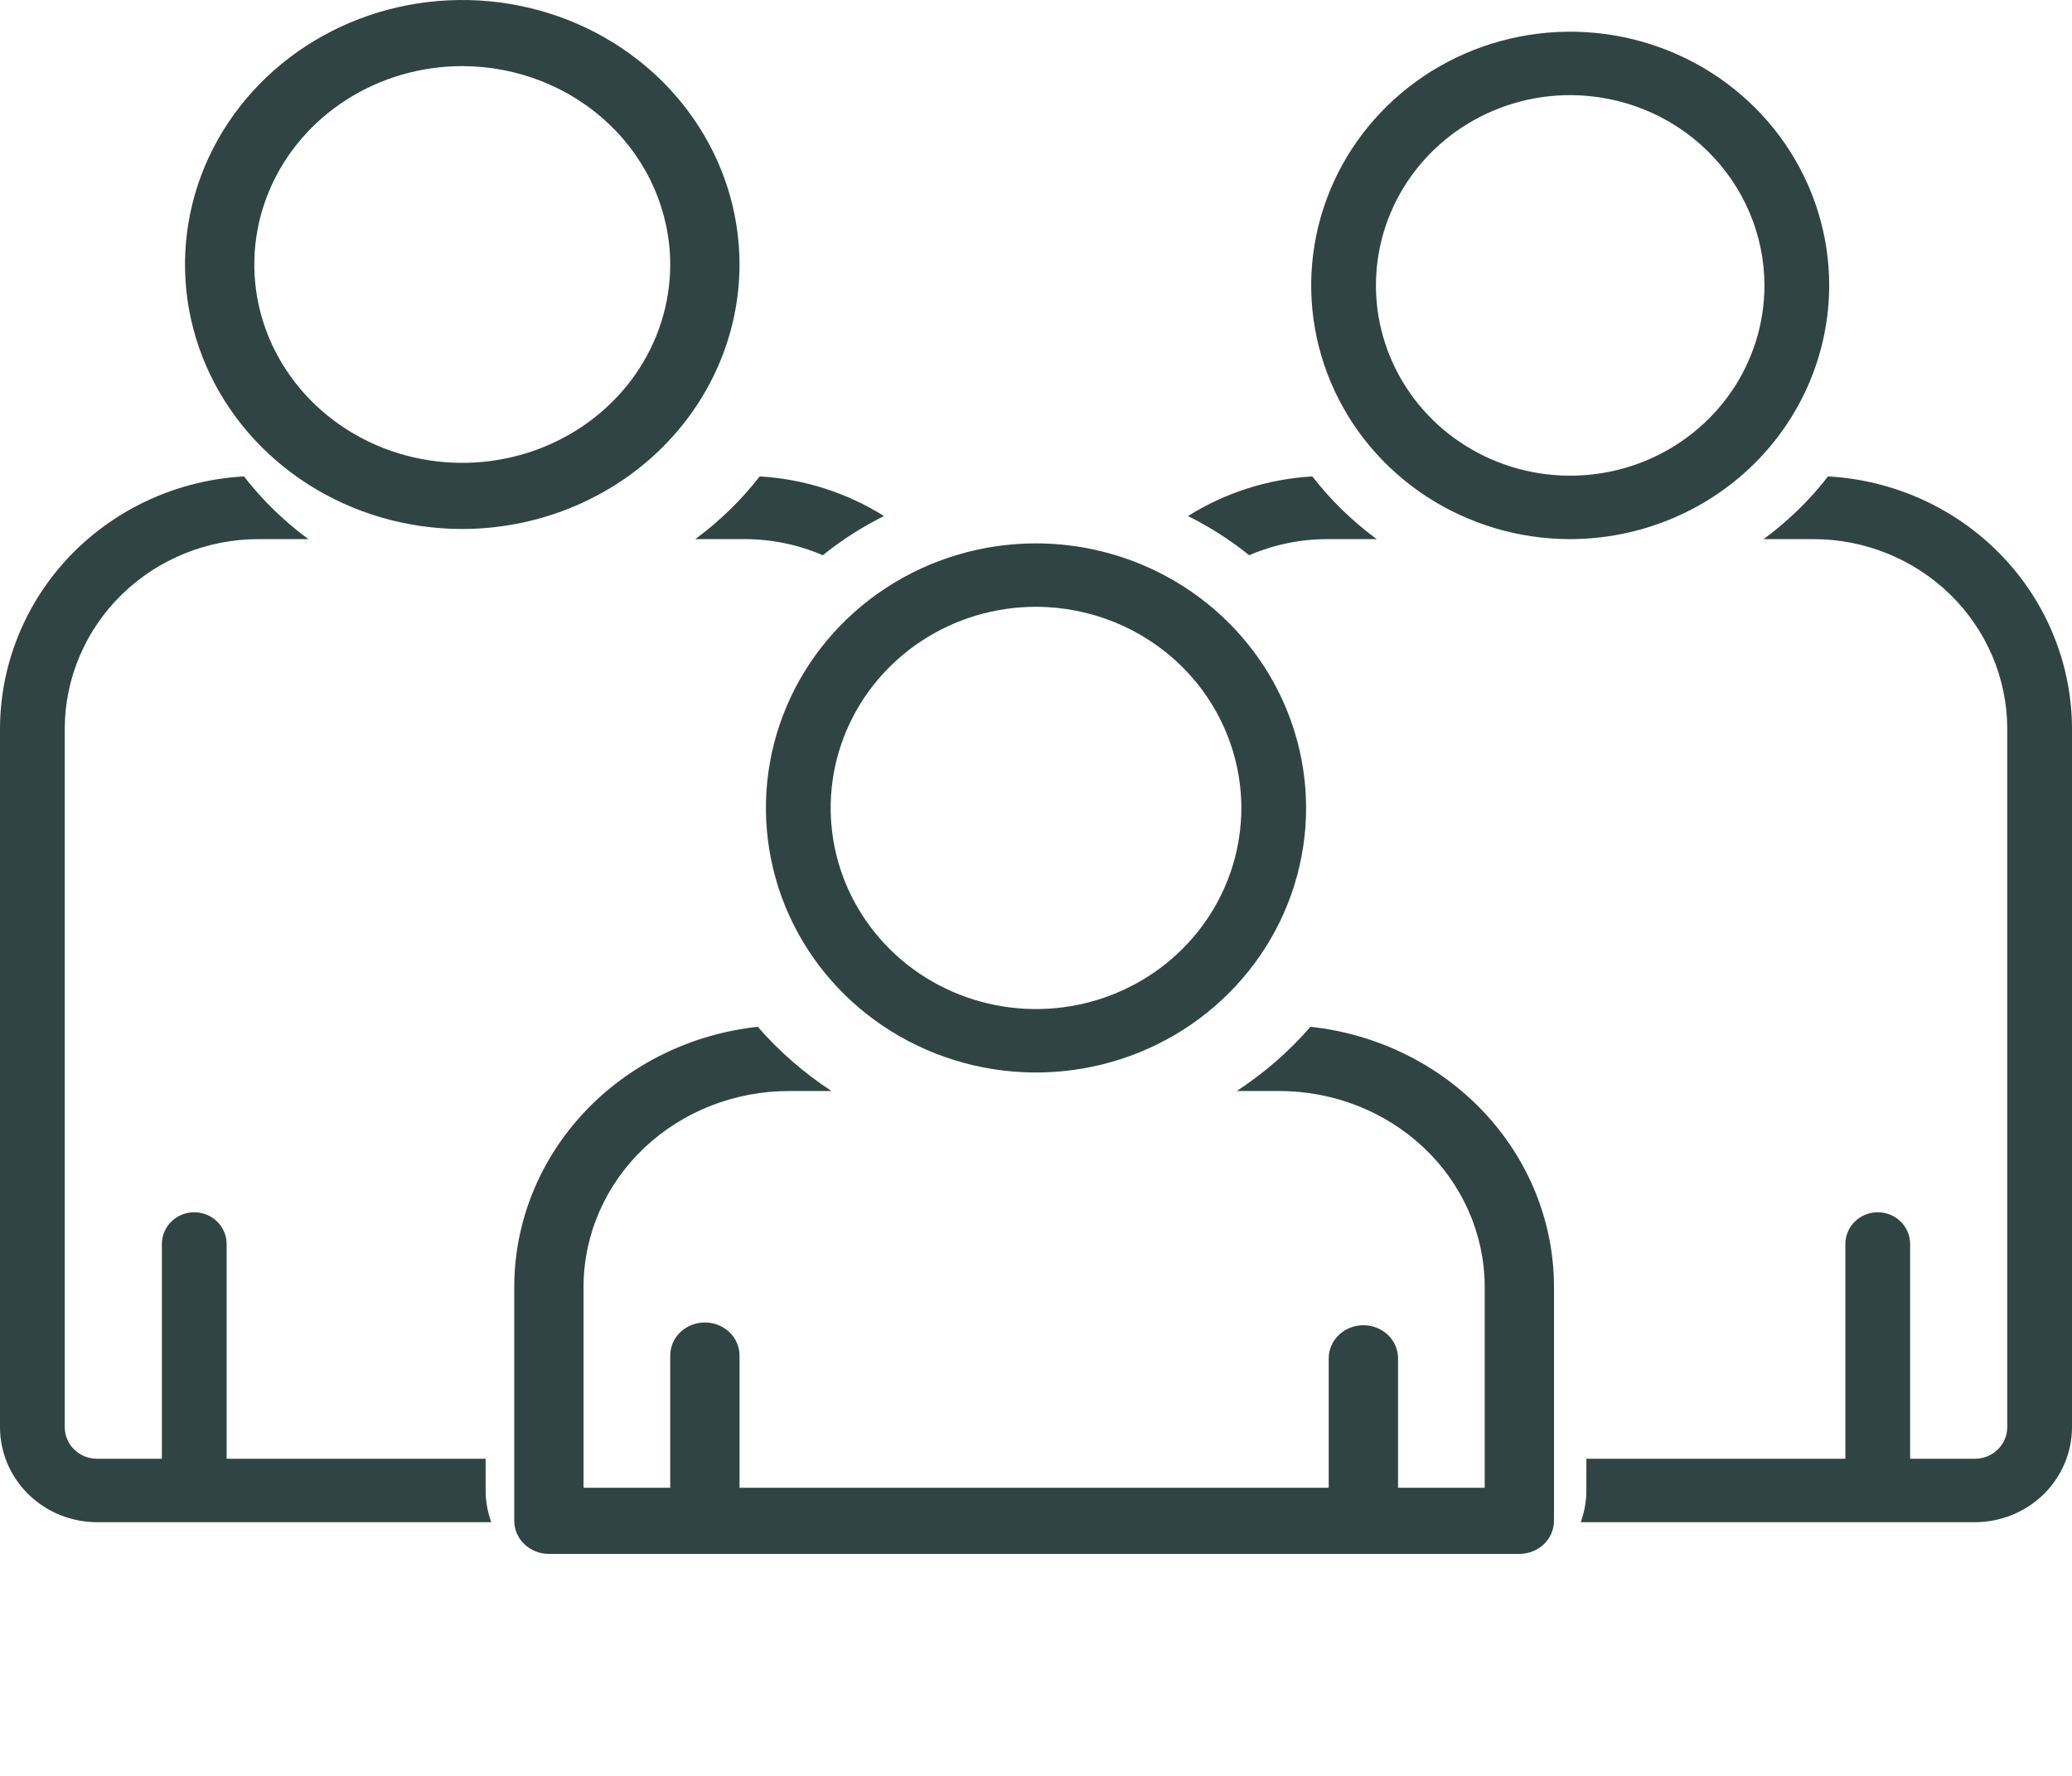
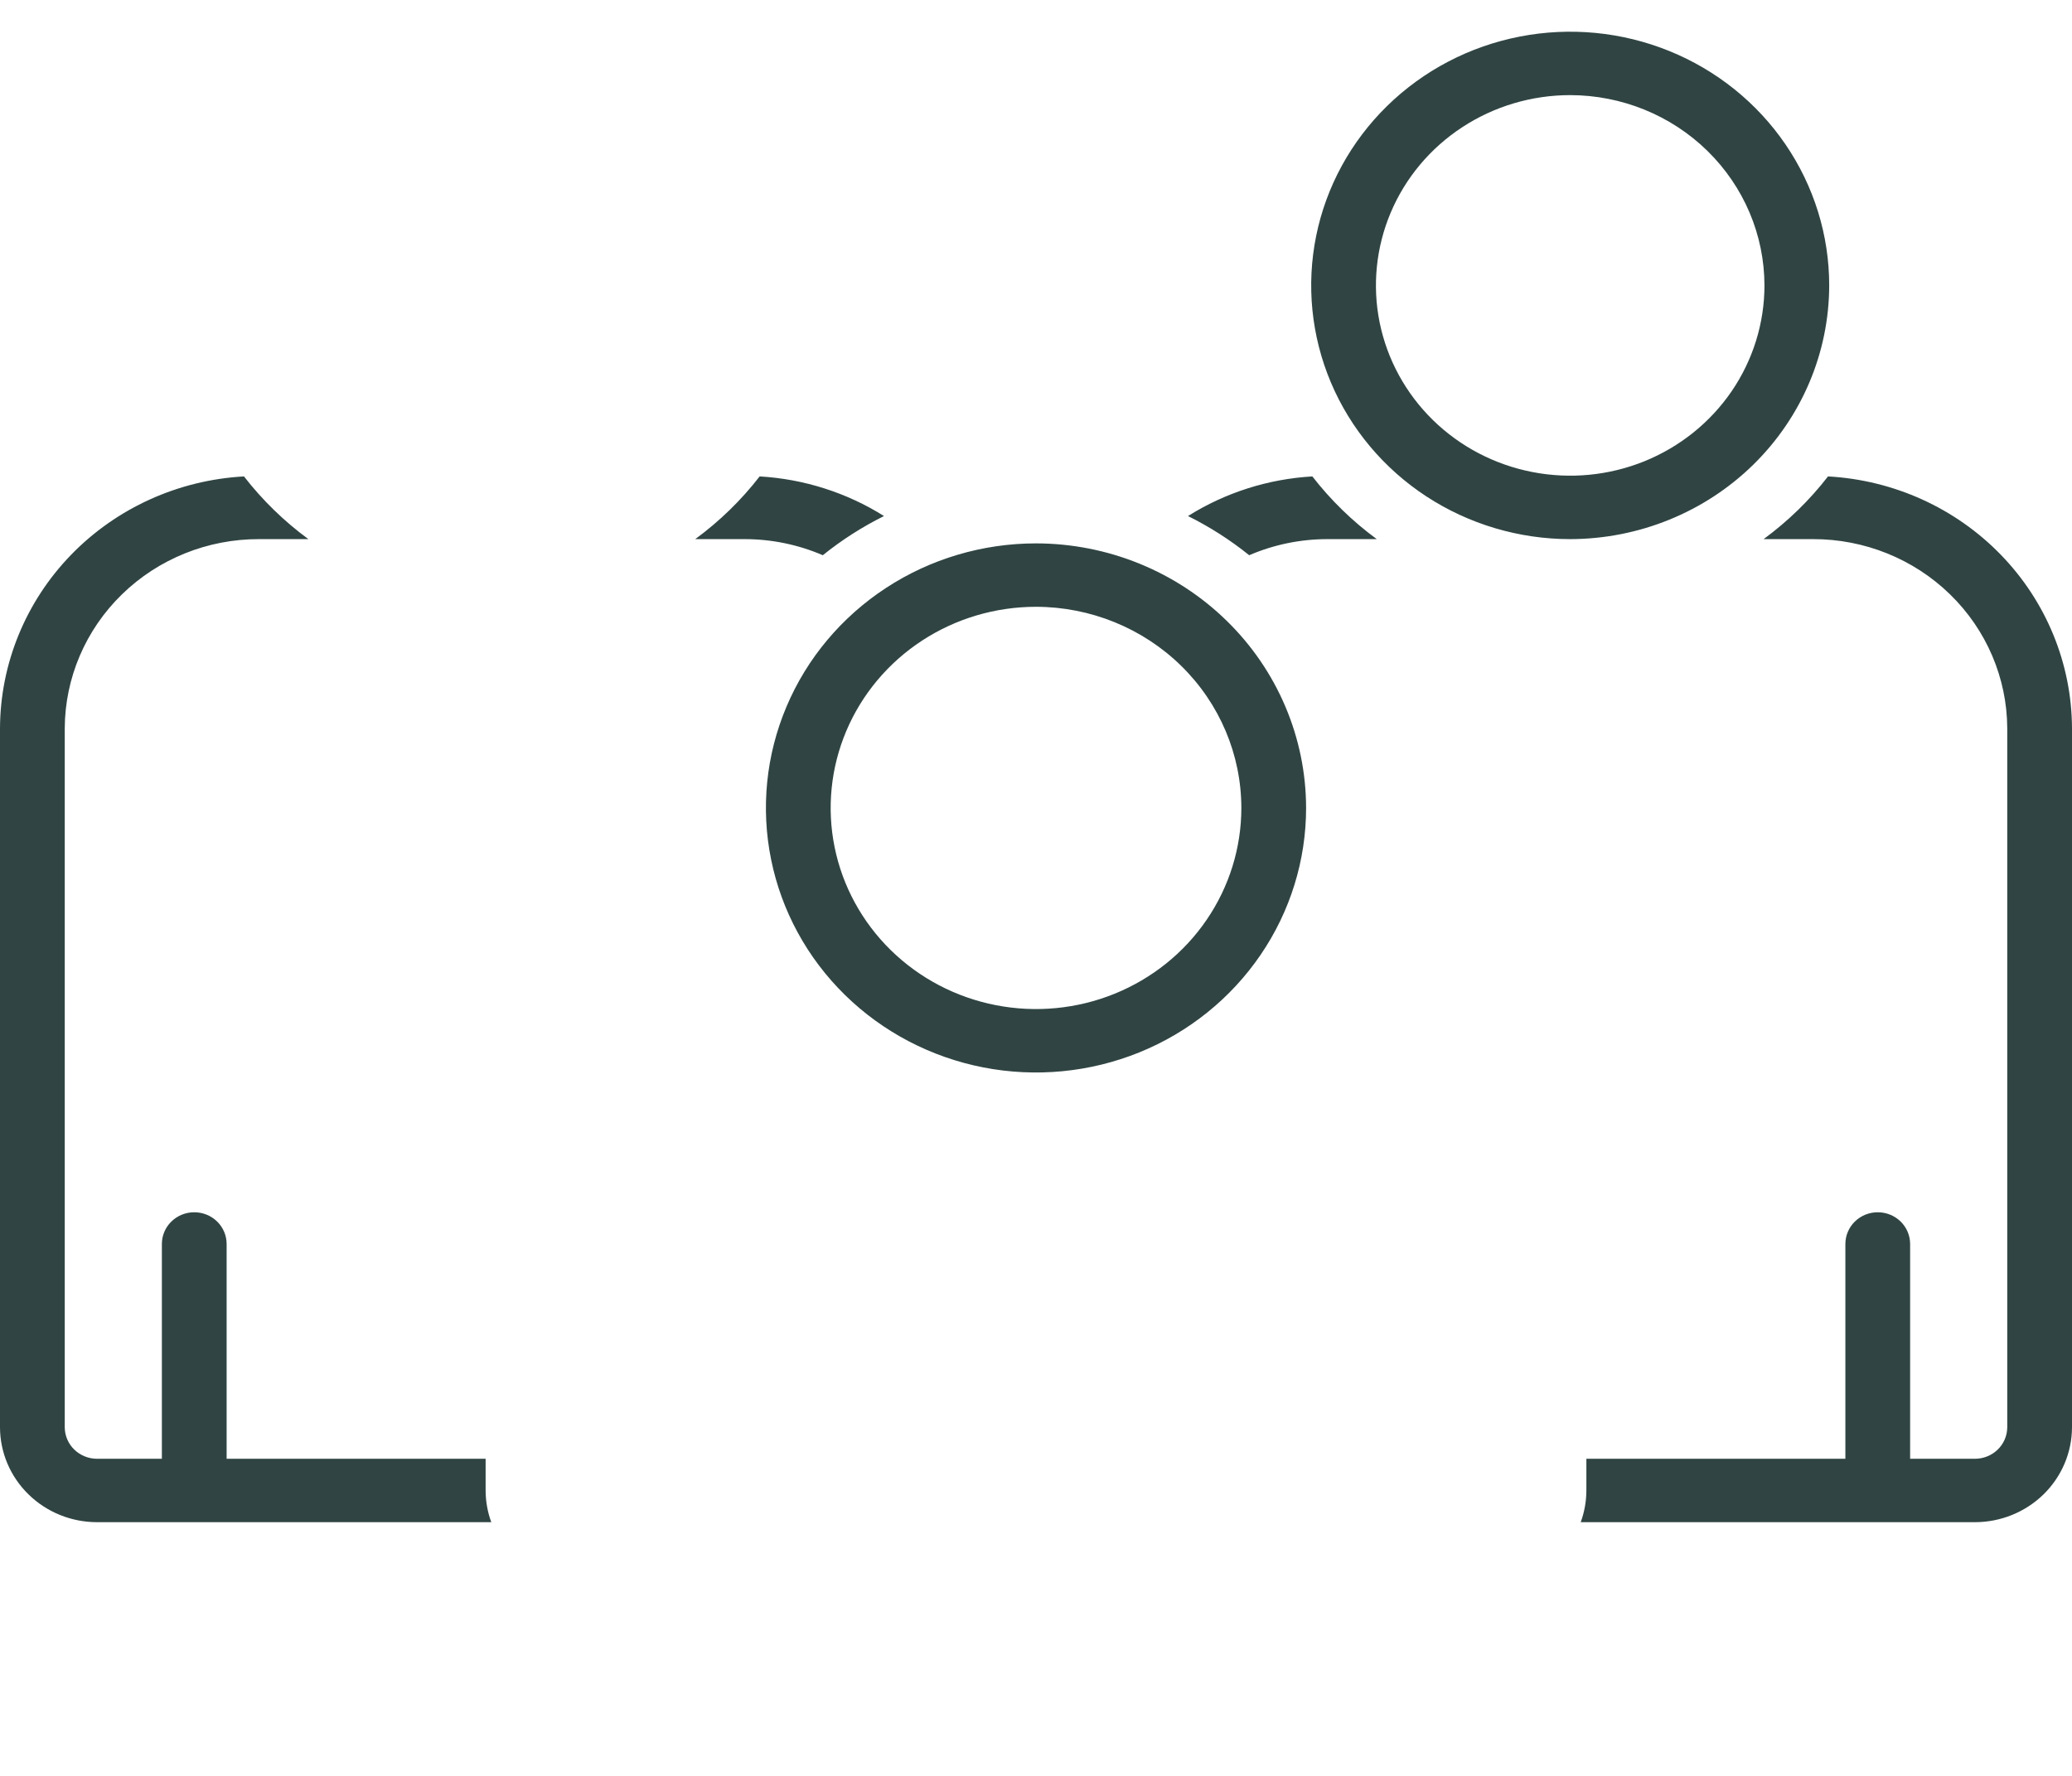
<svg xmlns="http://www.w3.org/2000/svg" width="56" height="48" viewBox="0 0 56 48" fill="none">
-   <path d="M12.494 14.298C11.012 14.298 9.563 13.879 8.33 13.093C7.098 12.307 6.138 11.191 5.57 9.885C5.003 8.578 4.855 7.141 5.144 5.754C5.433 4.367 6.147 3.094 7.195 2.094C8.243 1.094 9.578 0.413 11.032 0.137C12.485 -0.138 13.992 0.003 15.361 0.544C16.731 1.085 17.901 2.002 18.724 3.177C19.548 4.353 19.987 5.735 19.987 7.149C19.985 9.044 19.195 10.861 17.79 12.202C16.385 13.542 14.48 14.296 12.494 14.298ZM12.494 1.787C11.382 1.787 10.296 2.102 9.371 2.691C8.447 3.28 7.727 4.117 7.301 5.097C6.876 6.077 6.765 7.155 6.981 8.195C7.198 9.235 7.734 10.19 8.52 10.94C9.306 11.69 10.307 12.201 11.397 12.408C12.487 12.614 13.617 12.508 14.645 12.102C15.671 11.697 16.549 11.009 17.167 10.128C17.784 9.246 18.114 8.209 18.114 7.149C18.112 5.727 17.52 4.365 16.466 3.359C15.412 2.354 13.984 1.789 12.494 1.787ZM34.562 29.489H33.426C34.171 29.001 34.842 28.417 35.418 27.753C37.224 27.948 38.892 28.77 40.106 30.061C41.319 31.353 41.993 33.024 42 34.759V41.106C42 41.343 41.901 41.571 41.726 41.738C41.55 41.906 41.312 42 41.063 42H14.835C14.587 42 14.349 41.906 14.173 41.738C13.997 41.571 13.899 41.343 13.899 41.106V34.758C13.906 33.024 14.58 31.353 15.793 30.061C17.006 28.77 18.674 27.948 20.48 27.753C21.057 28.417 21.728 29.001 22.473 29.489H21.337C19.867 29.486 18.456 30.038 17.412 31.026C16.369 32.014 15.779 33.356 15.772 34.758V40.213H18.114V36.638C18.114 36.401 18.213 36.174 18.388 36.006C18.564 35.839 18.802 35.745 19.051 35.745C19.299 35.745 19.537 35.839 19.713 36.006C19.889 36.174 19.987 36.401 19.987 36.638V40.213H35.911V36.712C35.911 36.475 36.01 36.248 36.186 36.081C36.361 35.913 36.6 35.819 36.848 35.819C37.096 35.819 37.335 35.913 37.511 36.081C37.686 36.248 37.785 36.475 37.785 36.712V40.213H40.127V34.758C40.119 33.356 39.53 32.014 38.486 31.026C37.443 30.038 36.032 29.486 34.562 29.489Z" fill="#304543" />
  <path d="M35.3 21.837C35.3 23.252 34.872 24.634 34.069 25.81C33.267 26.986 32.127 27.903 30.794 28.444C29.46 28.985 27.992 29.127 26.576 28.851C25.16 28.575 23.859 27.894 22.838 26.894C21.817 25.894 21.122 24.62 20.841 23.233C20.559 21.845 20.703 20.408 21.256 19.101C21.808 17.794 22.744 16.678 23.945 15.892C25.145 15.106 26.556 14.687 28 14.687C29.935 14.689 31.791 15.443 33.159 16.784C34.528 18.124 35.297 19.942 35.3 21.837ZM28 16.401C26.902 16.401 25.829 16.72 24.917 17.317C24.004 17.915 23.293 18.764 22.873 19.757C22.453 20.75 22.343 21.843 22.557 22.898C22.771 23.953 23.3 24.921 24.076 25.682C24.852 26.442 25.841 26.96 26.917 27.169C27.994 27.379 29.11 27.271 30.124 26.86C31.138 26.449 32.005 25.752 32.614 24.858C33.224 23.964 33.55 22.913 33.55 21.837C33.548 20.396 32.963 19.014 31.922 17.995C30.882 16.976 29.471 16.403 28 16.401ZM42.438 14.572C41.053 14.572 39.7 14.169 38.548 13.416C37.397 12.662 36.5 11.591 35.97 10.338C35.441 9.085 35.302 7.707 35.572 6.377C35.842 5.046 36.509 3.825 37.488 2.866C38.467 1.907 39.714 1.254 41.072 0.989C42.43 0.724 43.837 0.86 45.116 1.379C46.395 1.898 47.489 2.777 48.258 3.905C49.027 5.032 49.438 6.358 49.438 7.714C49.435 9.532 48.697 11.275 47.385 12.561C46.073 13.846 44.293 14.569 42.438 14.572ZM42.438 2.571C41.399 2.571 40.384 2.873 39.521 3.438C38.657 4.003 37.984 4.806 37.587 5.746C37.19 6.686 37.086 7.72 37.288 8.718C37.491 9.715 37.991 10.632 38.725 11.351C39.459 12.07 40.395 12.56 41.413 12.758C42.432 12.957 43.487 12.855 44.447 12.466C45.406 12.076 46.226 11.417 46.803 10.572C47.38 9.726 47.688 8.731 47.688 7.714C47.686 6.351 47.132 5.044 46.148 4.08C45.164 3.115 43.829 2.573 42.438 2.571ZM37.21 14.572H35.875C35.148 14.572 34.428 14.72 33.762 15.007C33.252 14.596 32.697 14.241 32.108 13.948C33.116 13.315 34.274 12.946 35.469 12.877C35.966 13.518 36.552 14.089 37.21 14.572ZM20.125 14.572H18.79C19.448 14.089 20.034 13.519 20.531 12.877C21.726 12.946 22.884 13.315 23.892 13.948C23.303 14.241 22.748 14.596 22.238 15.007C21.572 14.72 20.852 14.572 20.125 14.572ZM53.375 41.143H42.722C42.823 40.868 42.874 40.578 42.875 40.286V39.429H49.875V33.623C49.875 33.396 49.967 33.178 50.131 33.017C50.295 32.856 50.518 32.766 50.75 32.766C50.982 32.766 51.205 32.856 51.369 33.017C51.533 33.178 51.625 33.396 51.625 33.623V39.429H53.375C53.606 39.429 53.828 39.34 53.992 39.181C54.156 39.022 54.248 38.806 54.25 38.58V19.684C54.244 18.325 53.688 17.023 52.704 16.065C51.72 15.106 50.388 14.569 49 14.572H47.665C48.323 14.089 48.909 13.519 49.406 12.877C51.183 12.975 52.856 13.734 54.081 14.999C55.307 16.264 55.993 17.94 56 19.684V38.58C55.998 39.26 55.721 39.912 55.229 40.393C54.736 40.873 54.07 41.143 53.375 41.143ZM8.335 14.572H7C5.612 14.569 4.28 15.106 3.296 16.065C2.312 17.023 1.756 18.325 1.75 19.685V38.58C1.752 38.806 1.844 39.022 2.008 39.181C2.172 39.34 2.394 39.429 2.625 39.429H4.375V33.623C4.375 33.396 4.467 33.178 4.631 33.017C4.795 32.856 5.018 32.766 5.25 32.766C5.482 32.766 5.705 32.856 5.869 33.017C6.033 33.178 6.125 33.396 6.125 33.623V39.429H13.125V40.286C13.126 40.578 13.177 40.868 13.278 41.143H2.625C1.93 41.143 1.264 40.874 0.772 40.393C0.279 39.913 0.002 39.261 0 38.58V19.684C0.007 17.94 0.693 16.264 1.918 14.999C3.144 13.734 4.817 12.975 6.594 12.877C7.091 13.518 7.677 14.089 8.335 14.572Z" fill="#304543" />
</svg>